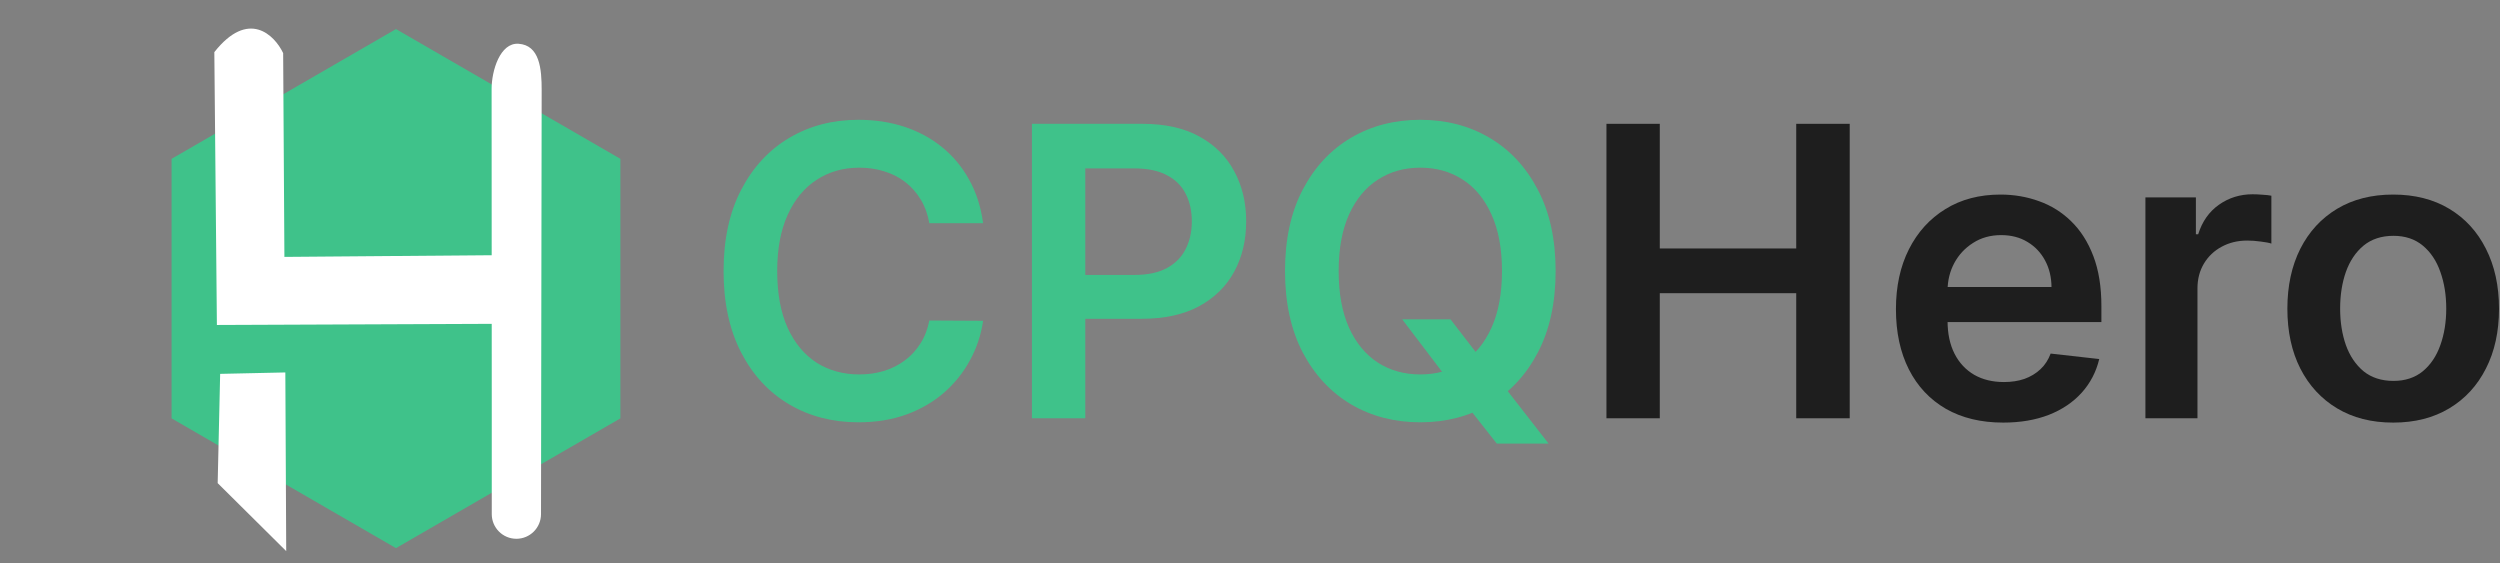
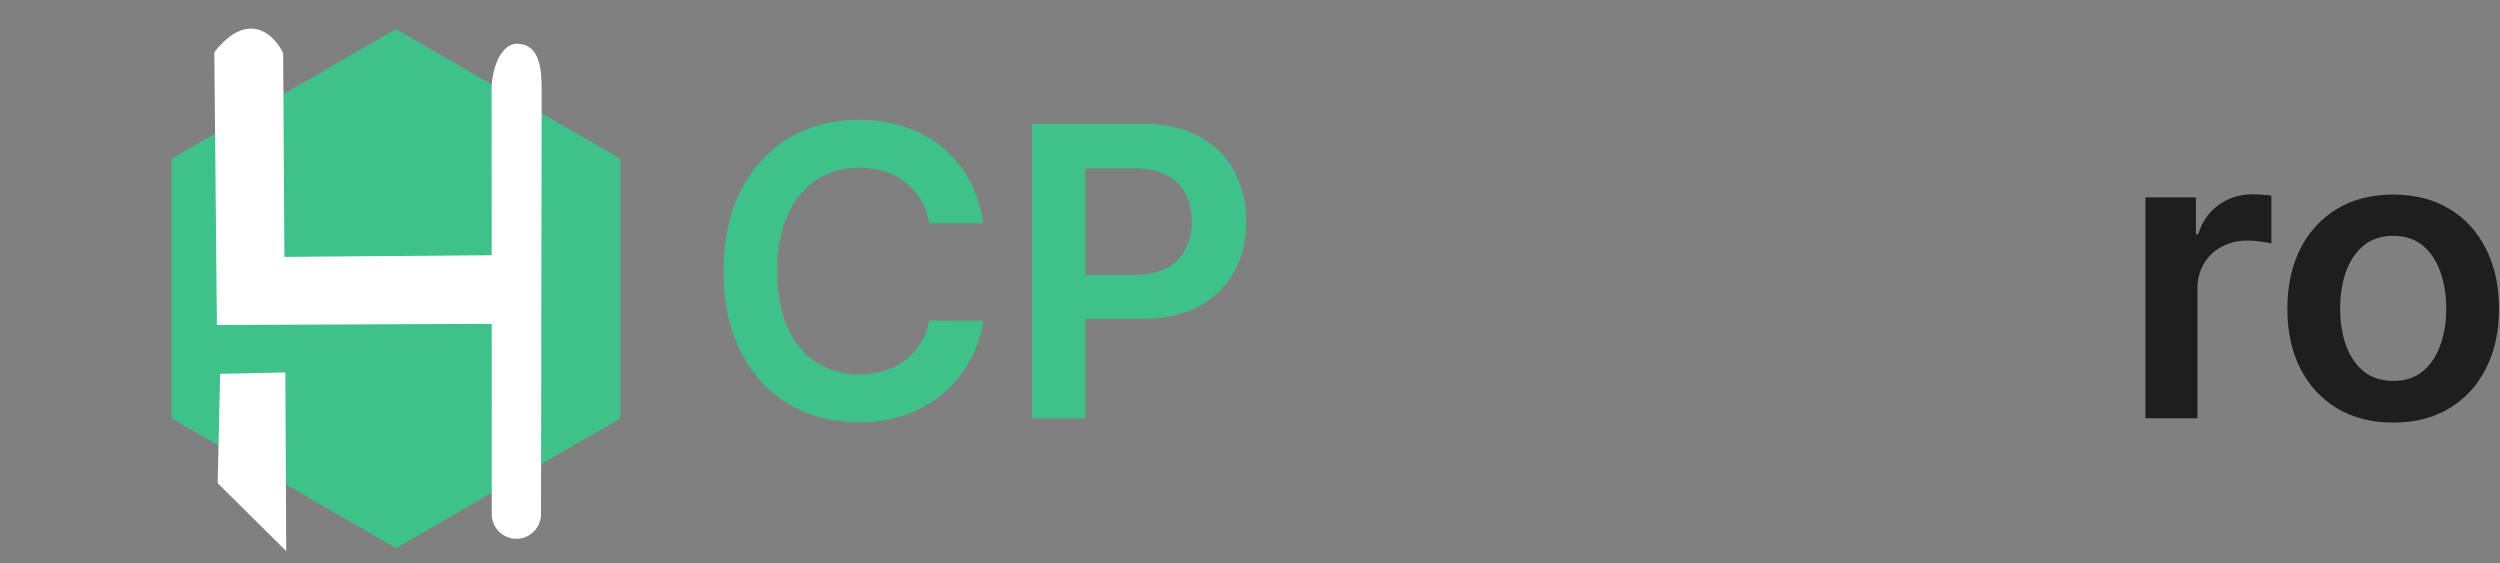
<svg xmlns="http://www.w3.org/2000/svg" width="213" height="48" viewBox="0 0 213 48" fill="none">
  <rect x="0" y="0" width="213" height="48" fill="#808080" stroke="none" />
  <path d="M33.737 2.477L52.856 13.533V35.645L33.737 46.701L14.618 35.645V13.533L33.737 2.477Z" fill="#3FC28A" />
  <path d="M24.386 46.956L18.546 41.163L18.757 31.853L24.311 31.732L24.386 46.956Z" fill="white" />
  <path d="M42.947 27.587L18.479 27.688L18.261 4.441C21.164 0.769 23.38 2.966 24.125 4.524L24.231 21.888L44.486 21.722L42.947 27.587Z" fill="white" />
  <path d="M46.15 7.684L46.094 43.809C46.092 44.966 45.153 45.904 43.996 45.904C42.837 45.904 41.898 44.964 41.898 43.805L41.898 35.197L41.885 7.578C41.884 6.012 42.61 3.629 44.172 3.728C45.982 3.844 46.153 5.87 46.15 7.684Z" fill="white" />
  <path d="M203.9 36.005C202.062 36.005 200.47 35.601 199.122 34.792C197.775 33.984 196.73 32.853 195.987 31.399C195.252 29.945 194.884 28.247 194.884 26.303C194.884 24.359 195.252 22.657 195.987 21.195C196.73 19.733 197.775 18.598 199.122 17.789C200.47 16.981 202.062 16.577 203.9 16.577C205.737 16.577 207.33 16.981 208.677 17.789C210.025 18.598 211.066 19.733 211.801 21.195C212.544 22.657 212.916 24.359 212.916 26.303C212.916 28.247 212.544 29.945 211.801 31.399C211.066 32.853 210.025 33.984 208.677 34.792C207.33 35.601 205.737 36.005 203.9 36.005ZM203.924 32.453C204.921 32.453 205.754 32.179 206.423 31.632C207.093 31.076 207.591 30.333 207.918 29.402C208.253 28.471 208.42 27.434 208.42 26.291C208.42 25.139 208.253 24.098 207.918 23.167C207.591 22.228 207.093 21.481 206.423 20.925C205.754 20.37 204.921 20.092 203.924 20.092C202.904 20.092 202.054 20.37 201.376 20.925C200.707 21.481 200.205 22.228 199.87 23.167C199.543 24.098 199.38 25.139 199.38 26.291C199.38 27.434 199.543 28.471 199.87 29.402C200.205 30.333 200.707 31.076 201.376 31.632C202.054 32.179 202.904 32.453 203.924 32.453Z" fill="#1E1E1E" />
  <path d="M182.79 35.637V16.821H187.09V19.957H187.286C187.629 18.871 188.217 18.034 189.05 17.446C189.891 16.85 190.85 16.552 191.928 16.552C192.173 16.552 192.447 16.564 192.749 16.589C193.059 16.605 193.317 16.634 193.521 16.674V20.754C193.333 20.688 193.035 20.631 192.627 20.582C192.226 20.525 191.839 20.496 191.463 20.496C190.654 20.496 189.928 20.672 189.282 21.023C188.645 21.366 188.143 21.844 187.776 22.456C187.408 23.069 187.224 23.775 187.224 24.576V35.637H182.79Z" fill="#1E1E1E" />
-   <path d="M170.672 36.005C168.786 36.005 167.156 35.613 165.785 34.829C164.421 34.037 163.371 32.918 162.636 31.473C161.901 30.019 161.534 28.308 161.534 26.34C161.534 24.404 161.901 22.706 162.636 21.244C163.379 19.774 164.417 18.631 165.748 17.814C167.079 16.989 168.643 16.577 170.439 16.577C171.599 16.577 172.693 16.765 173.722 17.14C174.76 17.508 175.674 18.079 176.466 18.855C177.267 19.631 177.896 20.619 178.353 21.82C178.81 23.012 179.039 24.433 179.039 26.082V27.442H163.616V24.453H174.788C174.78 23.604 174.596 22.849 174.237 22.187C173.878 21.517 173.375 20.991 172.73 20.607C172.093 20.223 171.35 20.031 170.501 20.031C169.594 20.031 168.798 20.252 168.112 20.693C167.426 21.125 166.891 21.697 166.507 22.408C166.132 23.11 165.94 23.882 165.932 24.723V27.332C165.932 28.426 166.132 29.366 166.532 30.149C166.932 30.925 167.491 31.521 168.21 31.938C168.929 32.346 169.77 32.55 170.733 32.55C171.379 32.55 171.963 32.461 172.485 32.281C173.008 32.093 173.461 31.82 173.845 31.46C174.229 31.101 174.519 30.656 174.715 30.125L178.855 30.59C178.594 31.685 178.096 32.64 177.361 33.457C176.634 34.265 175.703 34.894 174.568 35.343C173.432 35.784 172.134 36.005 170.672 36.005Z" fill="#1E1E1E" />
-   <path d="M136.869 35.637V10.549H141.414V21.17H153.039V10.549H157.596V35.637H153.039V24.98H141.414V35.637H136.869Z" fill="#1E1E1E" />
-   <path d="M119.468 27.209H123.584L126.022 30.37L127.761 32.428L131.938 37.793H127.528L124.686 34.192L123.474 32.477L119.468 27.209ZM132.539 23.093C132.539 25.797 132.032 28.112 131.02 30.039C130.015 31.958 128.643 33.428 126.904 34.449C125.172 35.47 123.208 35.98 121.011 35.98C118.815 35.98 116.847 35.47 115.107 34.449C113.376 33.42 112.004 31.946 110.991 30.027C109.987 28.1 109.484 25.788 109.484 23.093C109.484 20.39 109.987 18.079 110.991 16.16C112.004 14.233 113.376 12.759 115.107 11.738C116.847 10.717 118.815 10.207 121.011 10.207C123.208 10.207 125.172 10.717 126.904 11.738C128.643 12.759 130.015 14.233 131.02 16.16C132.032 18.079 132.539 20.39 132.539 23.093ZM127.969 23.093C127.969 21.191 127.671 19.586 127.075 18.279C126.487 16.965 125.67 15.972 124.625 15.303C123.58 14.625 122.375 14.286 121.011 14.286C119.648 14.286 118.443 14.625 117.398 15.303C116.352 15.972 115.532 16.965 114.936 18.279C114.348 19.586 114.054 21.191 114.054 23.093C114.054 24.996 114.348 26.605 114.936 27.92C115.532 29.227 116.352 30.219 117.398 30.897C118.443 31.566 119.648 31.901 121.011 31.901C122.375 31.901 123.58 31.566 124.625 30.897C125.67 30.219 126.487 29.227 127.075 27.92C127.671 26.605 127.969 24.996 127.969 23.093Z" fill="#3FC28A" />
  <path d="M87.921 35.637V10.549H97.329C99.257 10.549 100.874 10.909 102.18 11.627C103.495 12.346 104.487 13.334 105.157 14.592C105.835 15.841 106.174 17.262 106.174 18.855C106.174 20.464 105.835 21.893 105.157 23.142C104.479 24.392 103.479 25.376 102.156 26.095C100.833 26.805 99.204 27.16 97.268 27.16H91.033V23.424H96.656C97.782 23.424 98.705 23.228 99.424 22.836C100.143 22.444 100.673 21.905 101.016 21.219C101.368 20.533 101.543 19.745 101.543 18.855C101.543 17.965 101.368 17.181 101.016 16.503C100.673 15.825 100.139 15.298 99.412 14.923C98.693 14.539 97.766 14.347 96.631 14.347H92.466V35.637H87.921Z" fill="#3FC28A" />
  <path d="M83.76 19.014H79.178C79.047 18.263 78.807 17.597 78.456 17.018C78.104 16.43 77.667 15.931 77.145 15.523C76.622 15.115 76.026 14.809 75.356 14.604C74.695 14.392 73.98 14.286 73.213 14.286C71.849 14.286 70.64 14.629 69.587 15.315C68.533 15.993 67.708 16.989 67.112 18.304C66.516 19.61 66.218 21.207 66.218 23.093C66.218 25.013 66.516 26.63 67.112 27.944C67.716 29.251 68.541 30.239 69.587 30.909C70.64 31.57 71.845 31.901 73.2 31.901C73.952 31.901 74.654 31.803 75.307 31.607C75.969 31.403 76.561 31.105 77.084 30.713C77.614 30.321 78.059 29.839 78.419 29.267C78.786 28.696 79.039 28.042 79.178 27.307L83.76 27.332C83.588 28.524 83.217 29.643 82.645 30.688C82.081 31.734 81.342 32.657 80.428 33.457C79.513 34.249 78.443 34.87 77.218 35.319C75.993 35.76 74.633 35.98 73.139 35.98C70.934 35.98 68.966 35.47 67.235 34.449C65.503 33.428 64.139 31.954 63.143 30.027C62.147 28.1 61.649 25.788 61.649 23.093C61.649 20.39 62.151 18.079 63.155 16.16C64.16 14.233 65.528 12.759 67.259 11.738C68.99 10.717 70.95 10.207 73.139 10.207C74.535 10.207 75.834 10.403 77.034 10.795C78.235 11.187 79.305 11.762 80.244 12.522C81.183 13.273 81.955 14.196 82.559 15.29C83.172 16.377 83.572 17.618 83.76 19.014Z" fill="#3FC28A" />
</svg>